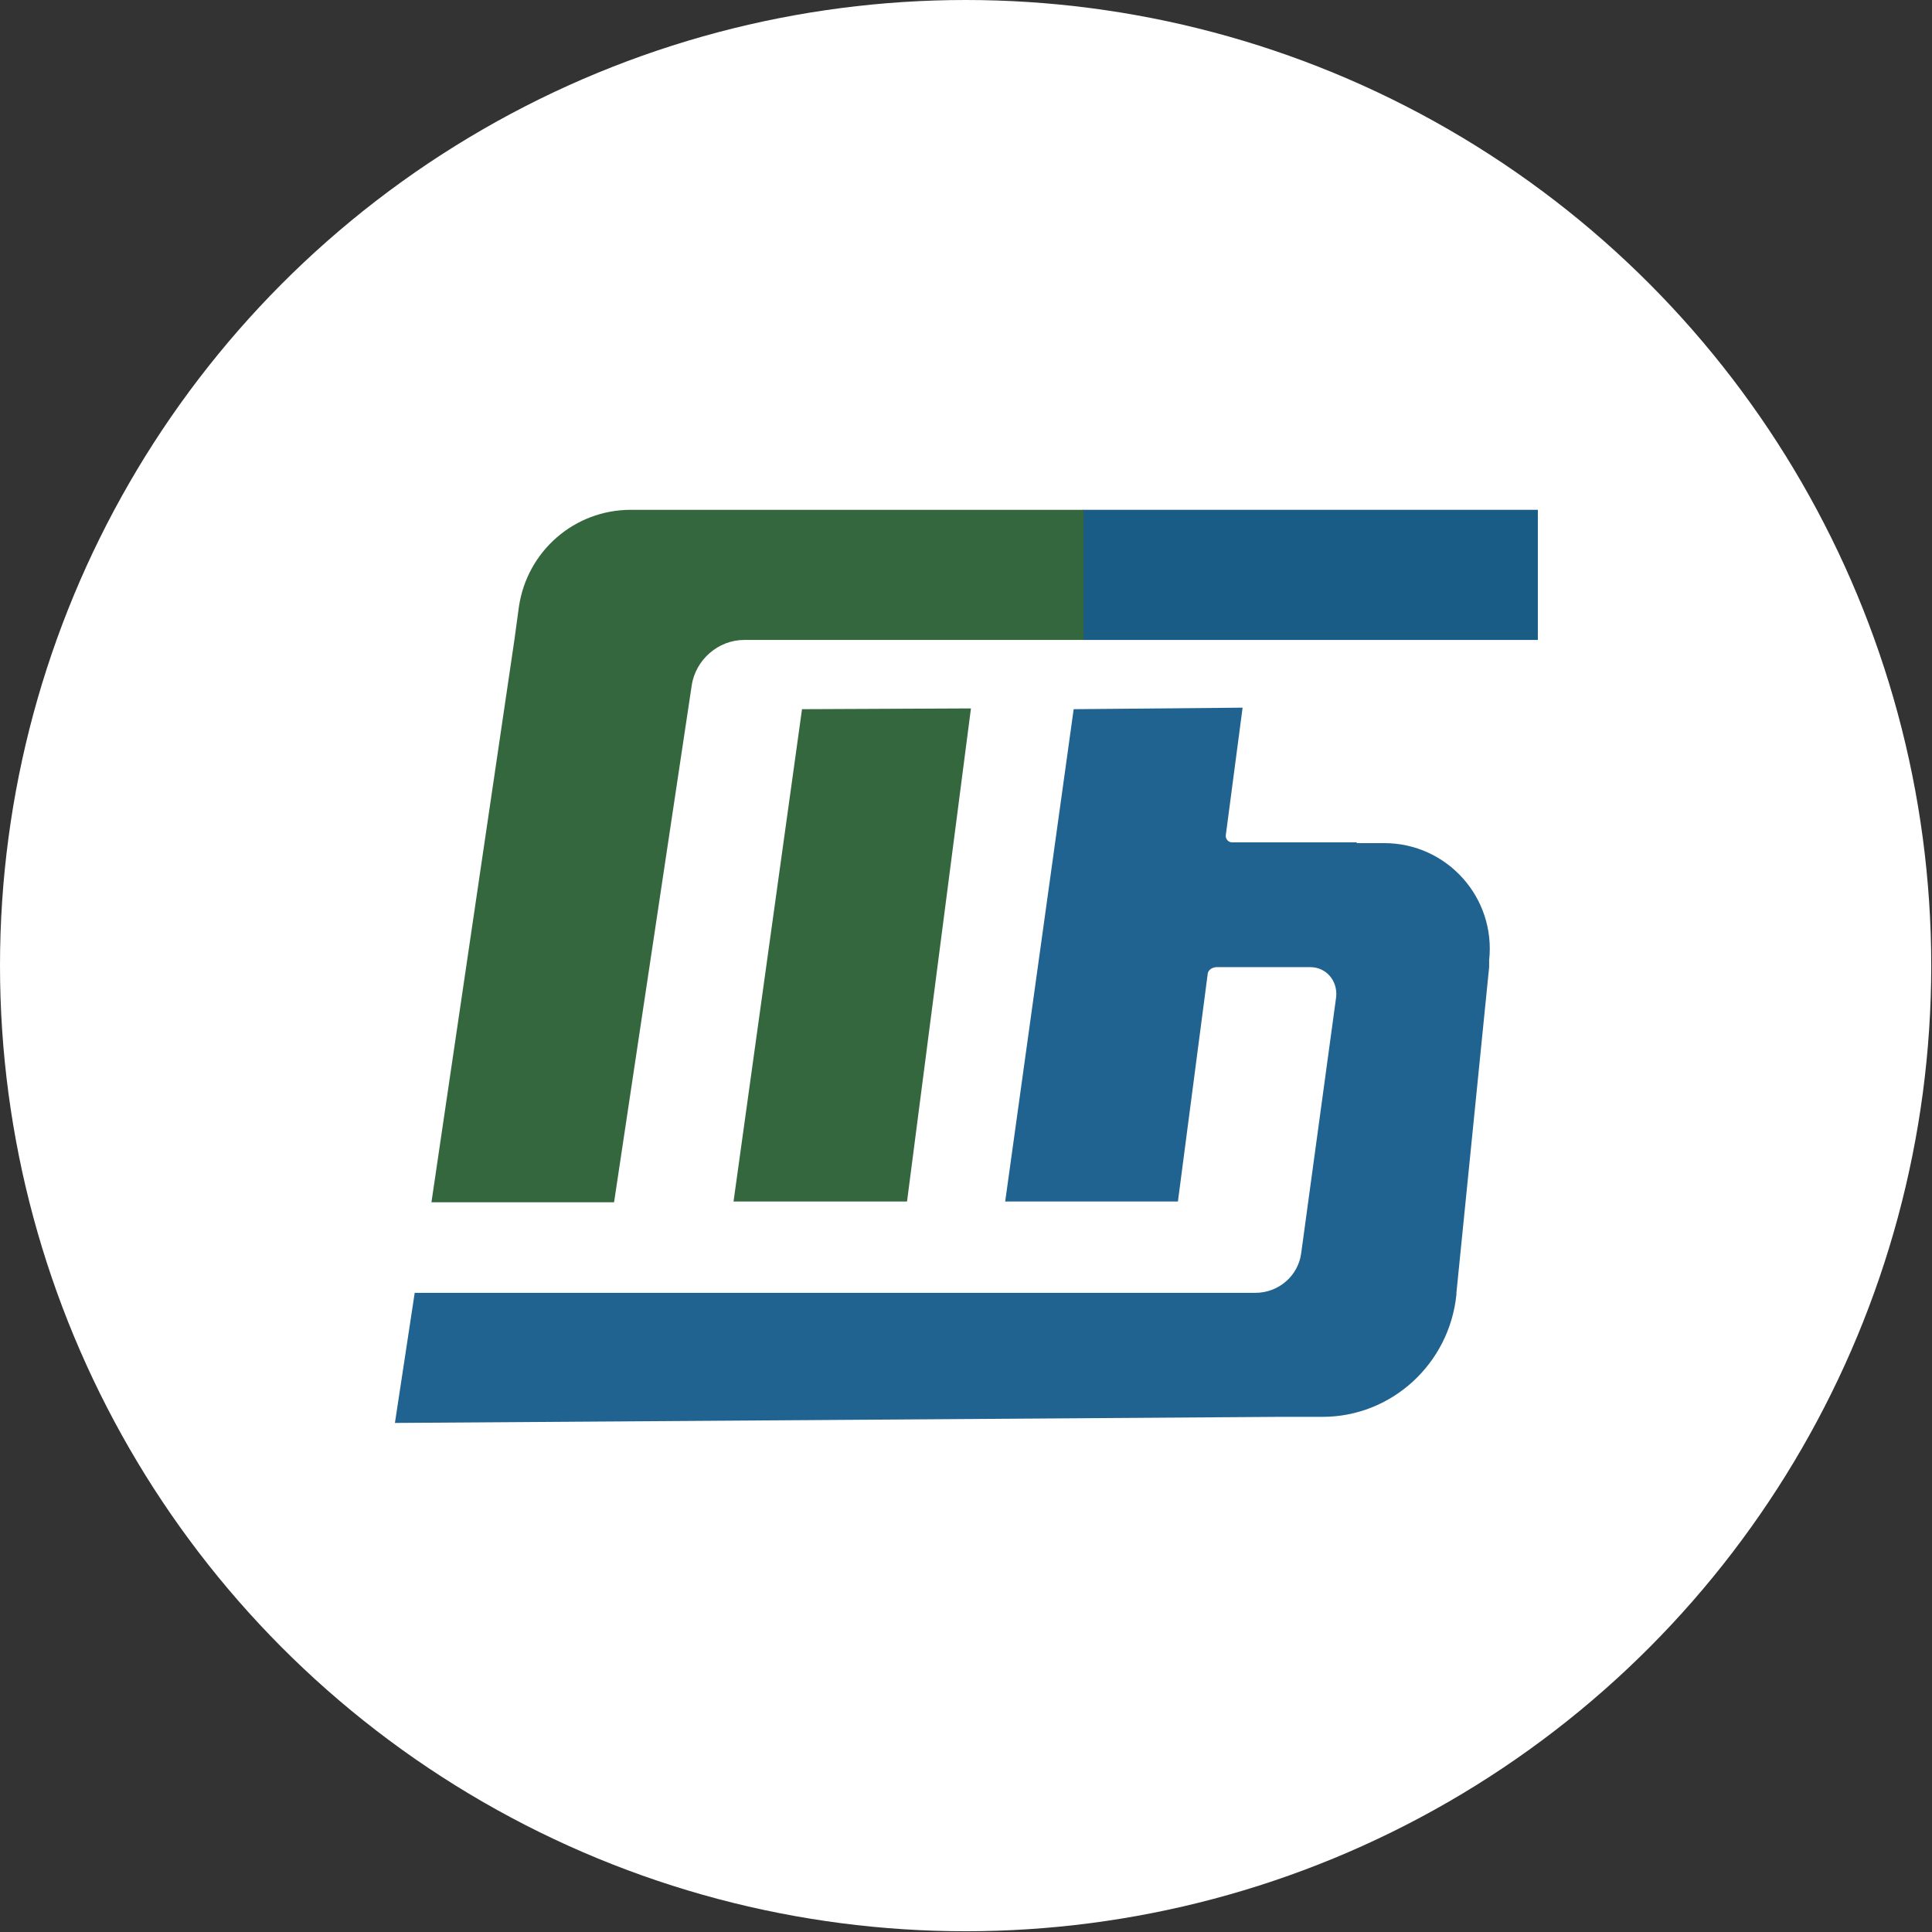
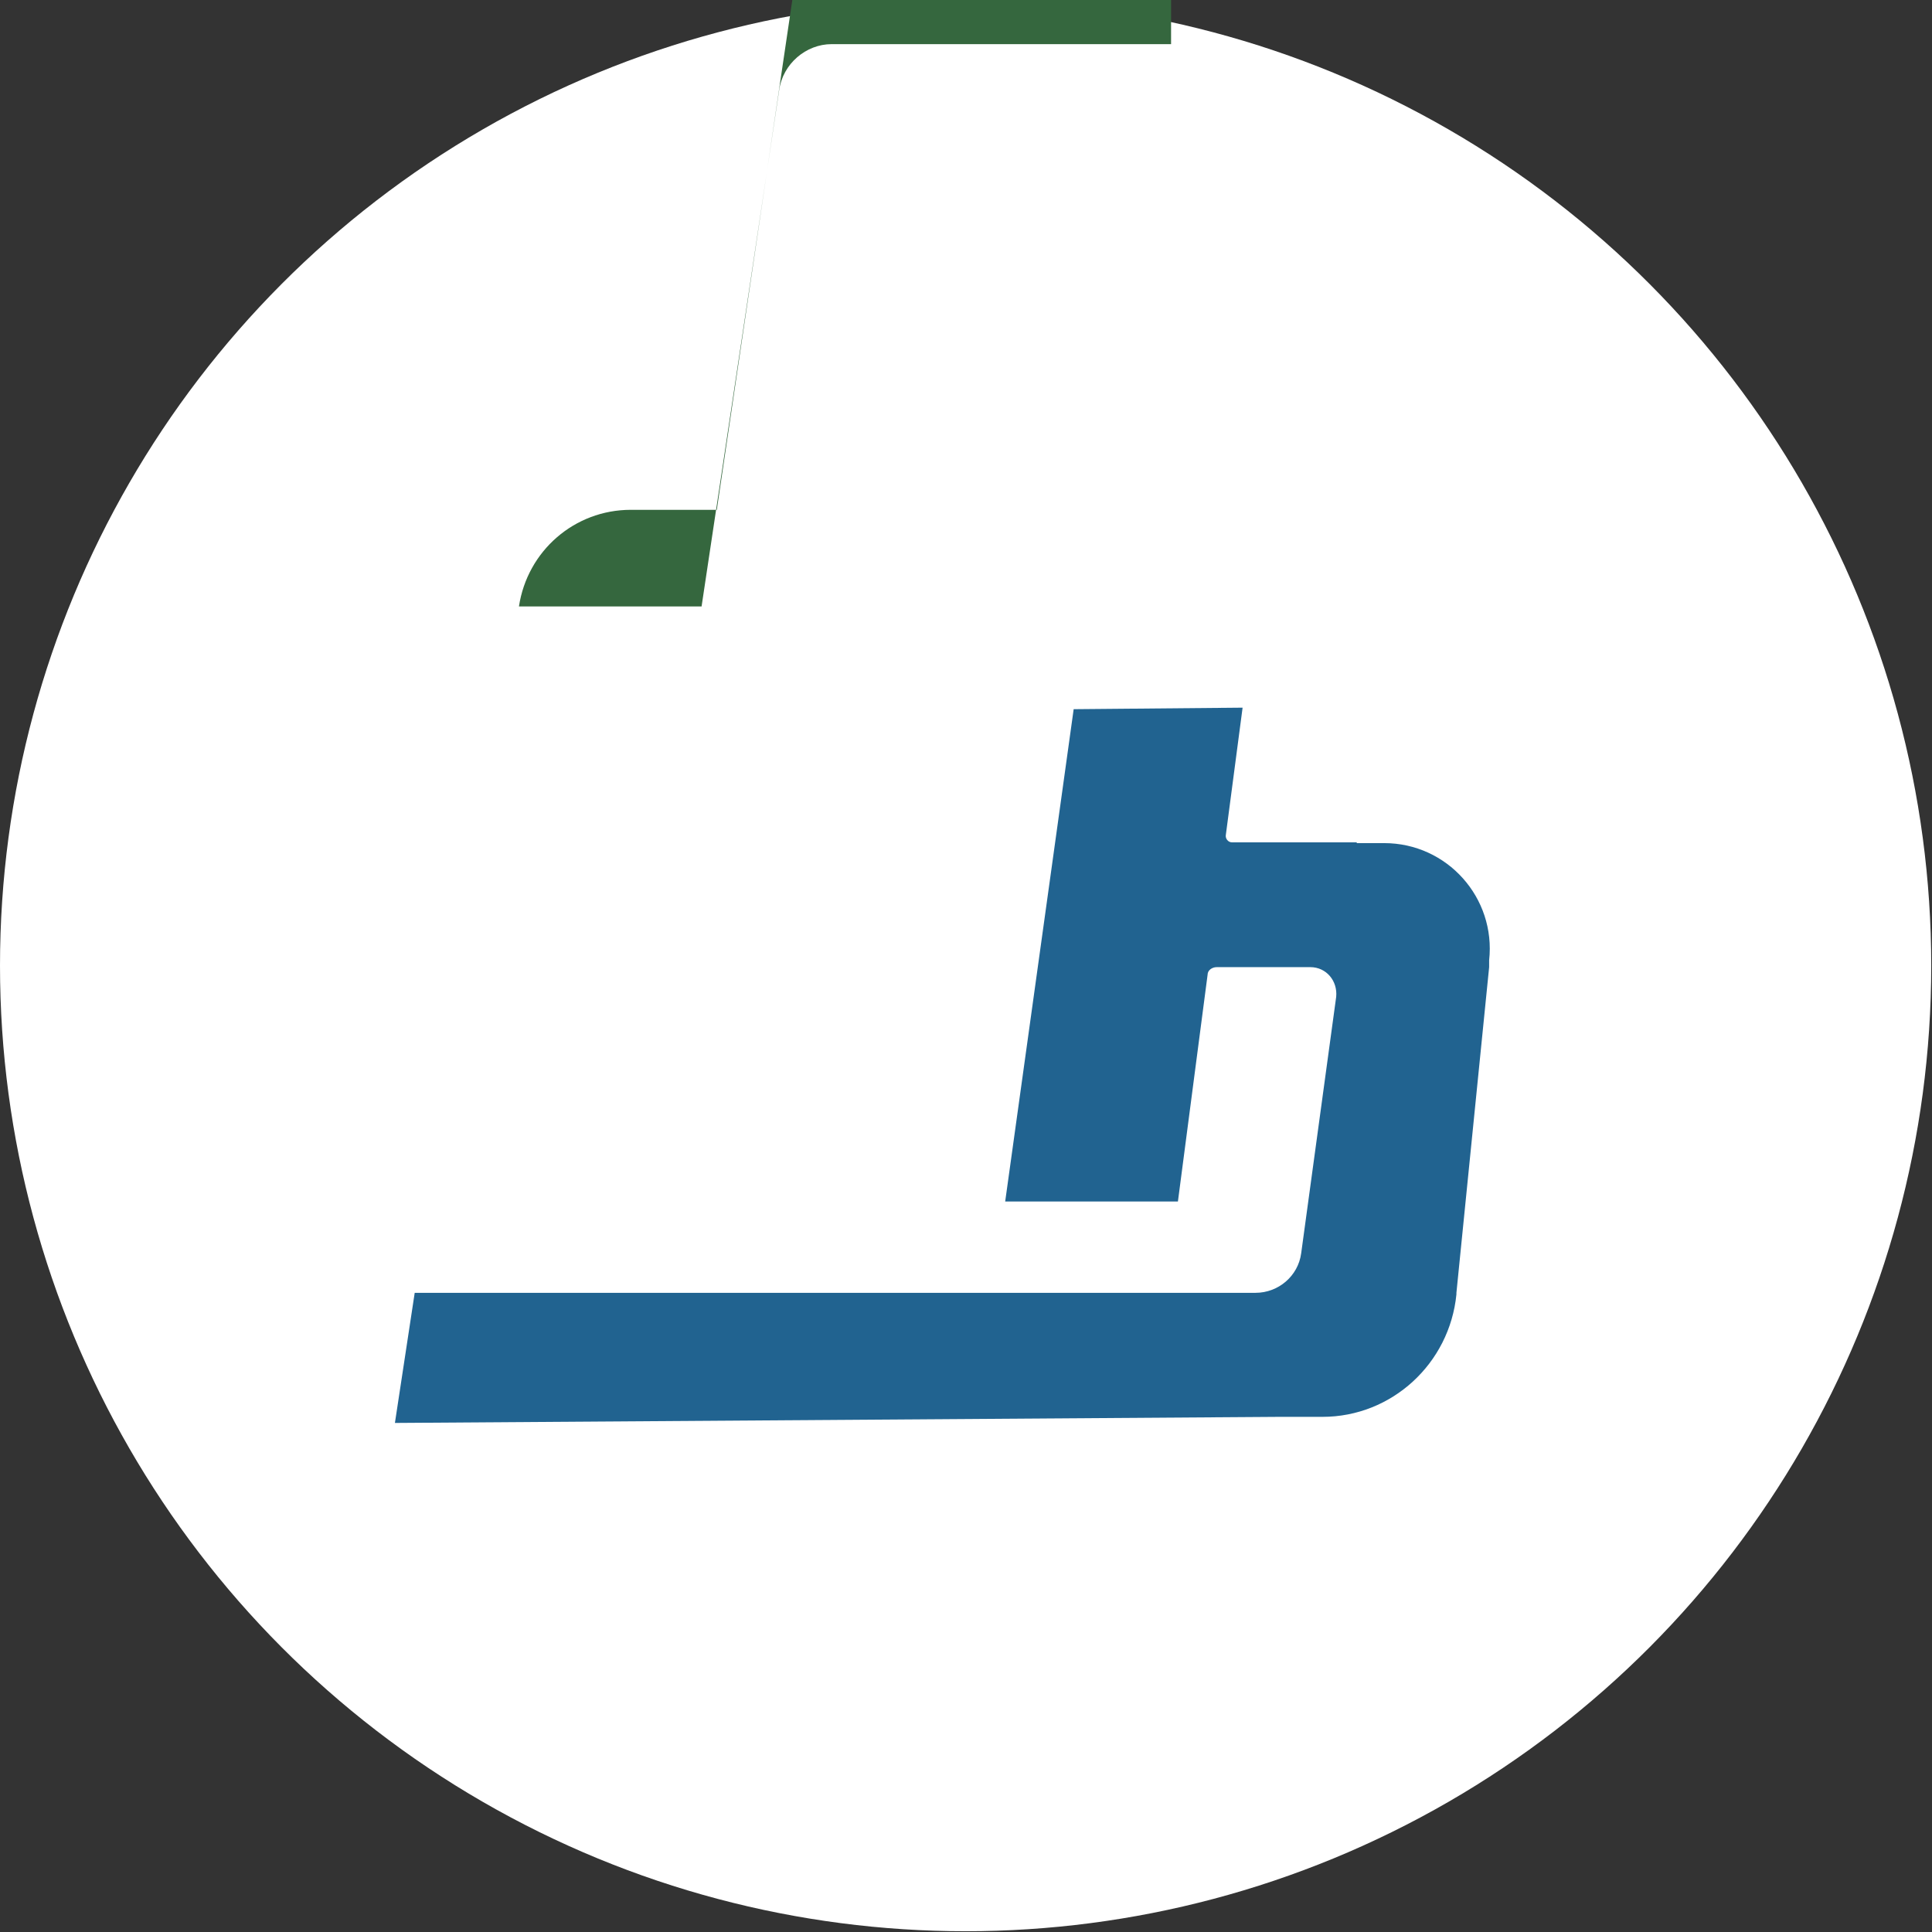
<svg xmlns="http://www.w3.org/2000/svg" id="_Слой_2" data-name="Слой 2" viewBox="0 0 25.39 25.39">
  <rect x="0" y="0" width="25.39" height="25.39" fill="#333333" stroke="none" />
  <defs>
    <style>
      .cls-1 {
        fill: #35673e;
      }

      .cls-1, .cls-2 {
        fill-rule: evenodd;
      }

      .cls-1, .cls-2, .cls-3, .cls-4 {
        stroke-width: 0px;
      }

      .cls-2 {
        fill: #216390;
      }

      .cls-3 {
        fill: #195c85;
      }

      .cls-4 {
        fill: #fff;
      }
    </style>
  </defs>
  <g id="_Слой_1-2" data-name="Слой 1">
    <g>
      <circle class="cls-4" cx="12.69" cy="12.69" r="12.69" />
      <g>
-         <rect class="cls-3" x="14.23" y="6.7" width="5.98" height="1.71" />
-         <path class="cls-1" d="m9.42,6.7h-1.13c-.74,0-1.36.54-1.47,1.27l-.06.44-1.09,7.39h2.4l1.02-6.79c.05-.34.35-.6.69-.6h4.46v-1.71h-4.81Z" />
-         <polygon class="cls-1" points="12.76 9.31 11.92 15.79 9.64 15.79 10.54 9.32 12.76 9.31" />
+         <path class="cls-1" d="m9.42,6.7h-1.13c-.74,0-1.36.54-1.47,1.27h2.4l1.02-6.79c.05-.34.35-.6.69-.6h4.46v-1.71h-4.81Z" />
        <path class="cls-2" d="m17.83,11.07h0s-1.64,0-1.64,0c-.05,0-.09-.05-.08-.1l.22-1.67-2.22.02-.9,6.47h2.27l.39-2.98c0-.06.06-.1.12-.1h1.23c.21,0,.36.18.34.39l-.46,3.37c-.04.3-.3.52-.6.52H5.45l-.26,1.71,11.62-.08h0s.57,0,.57,0c.91,0,1.67-.7,1.76-1.61v-.02s.43-4.28.43-4.28v-.09c.09-.82-.55-1.54-1.38-1.54h-.36Z" />
      </g>
    </g>
  </g>
</svg>